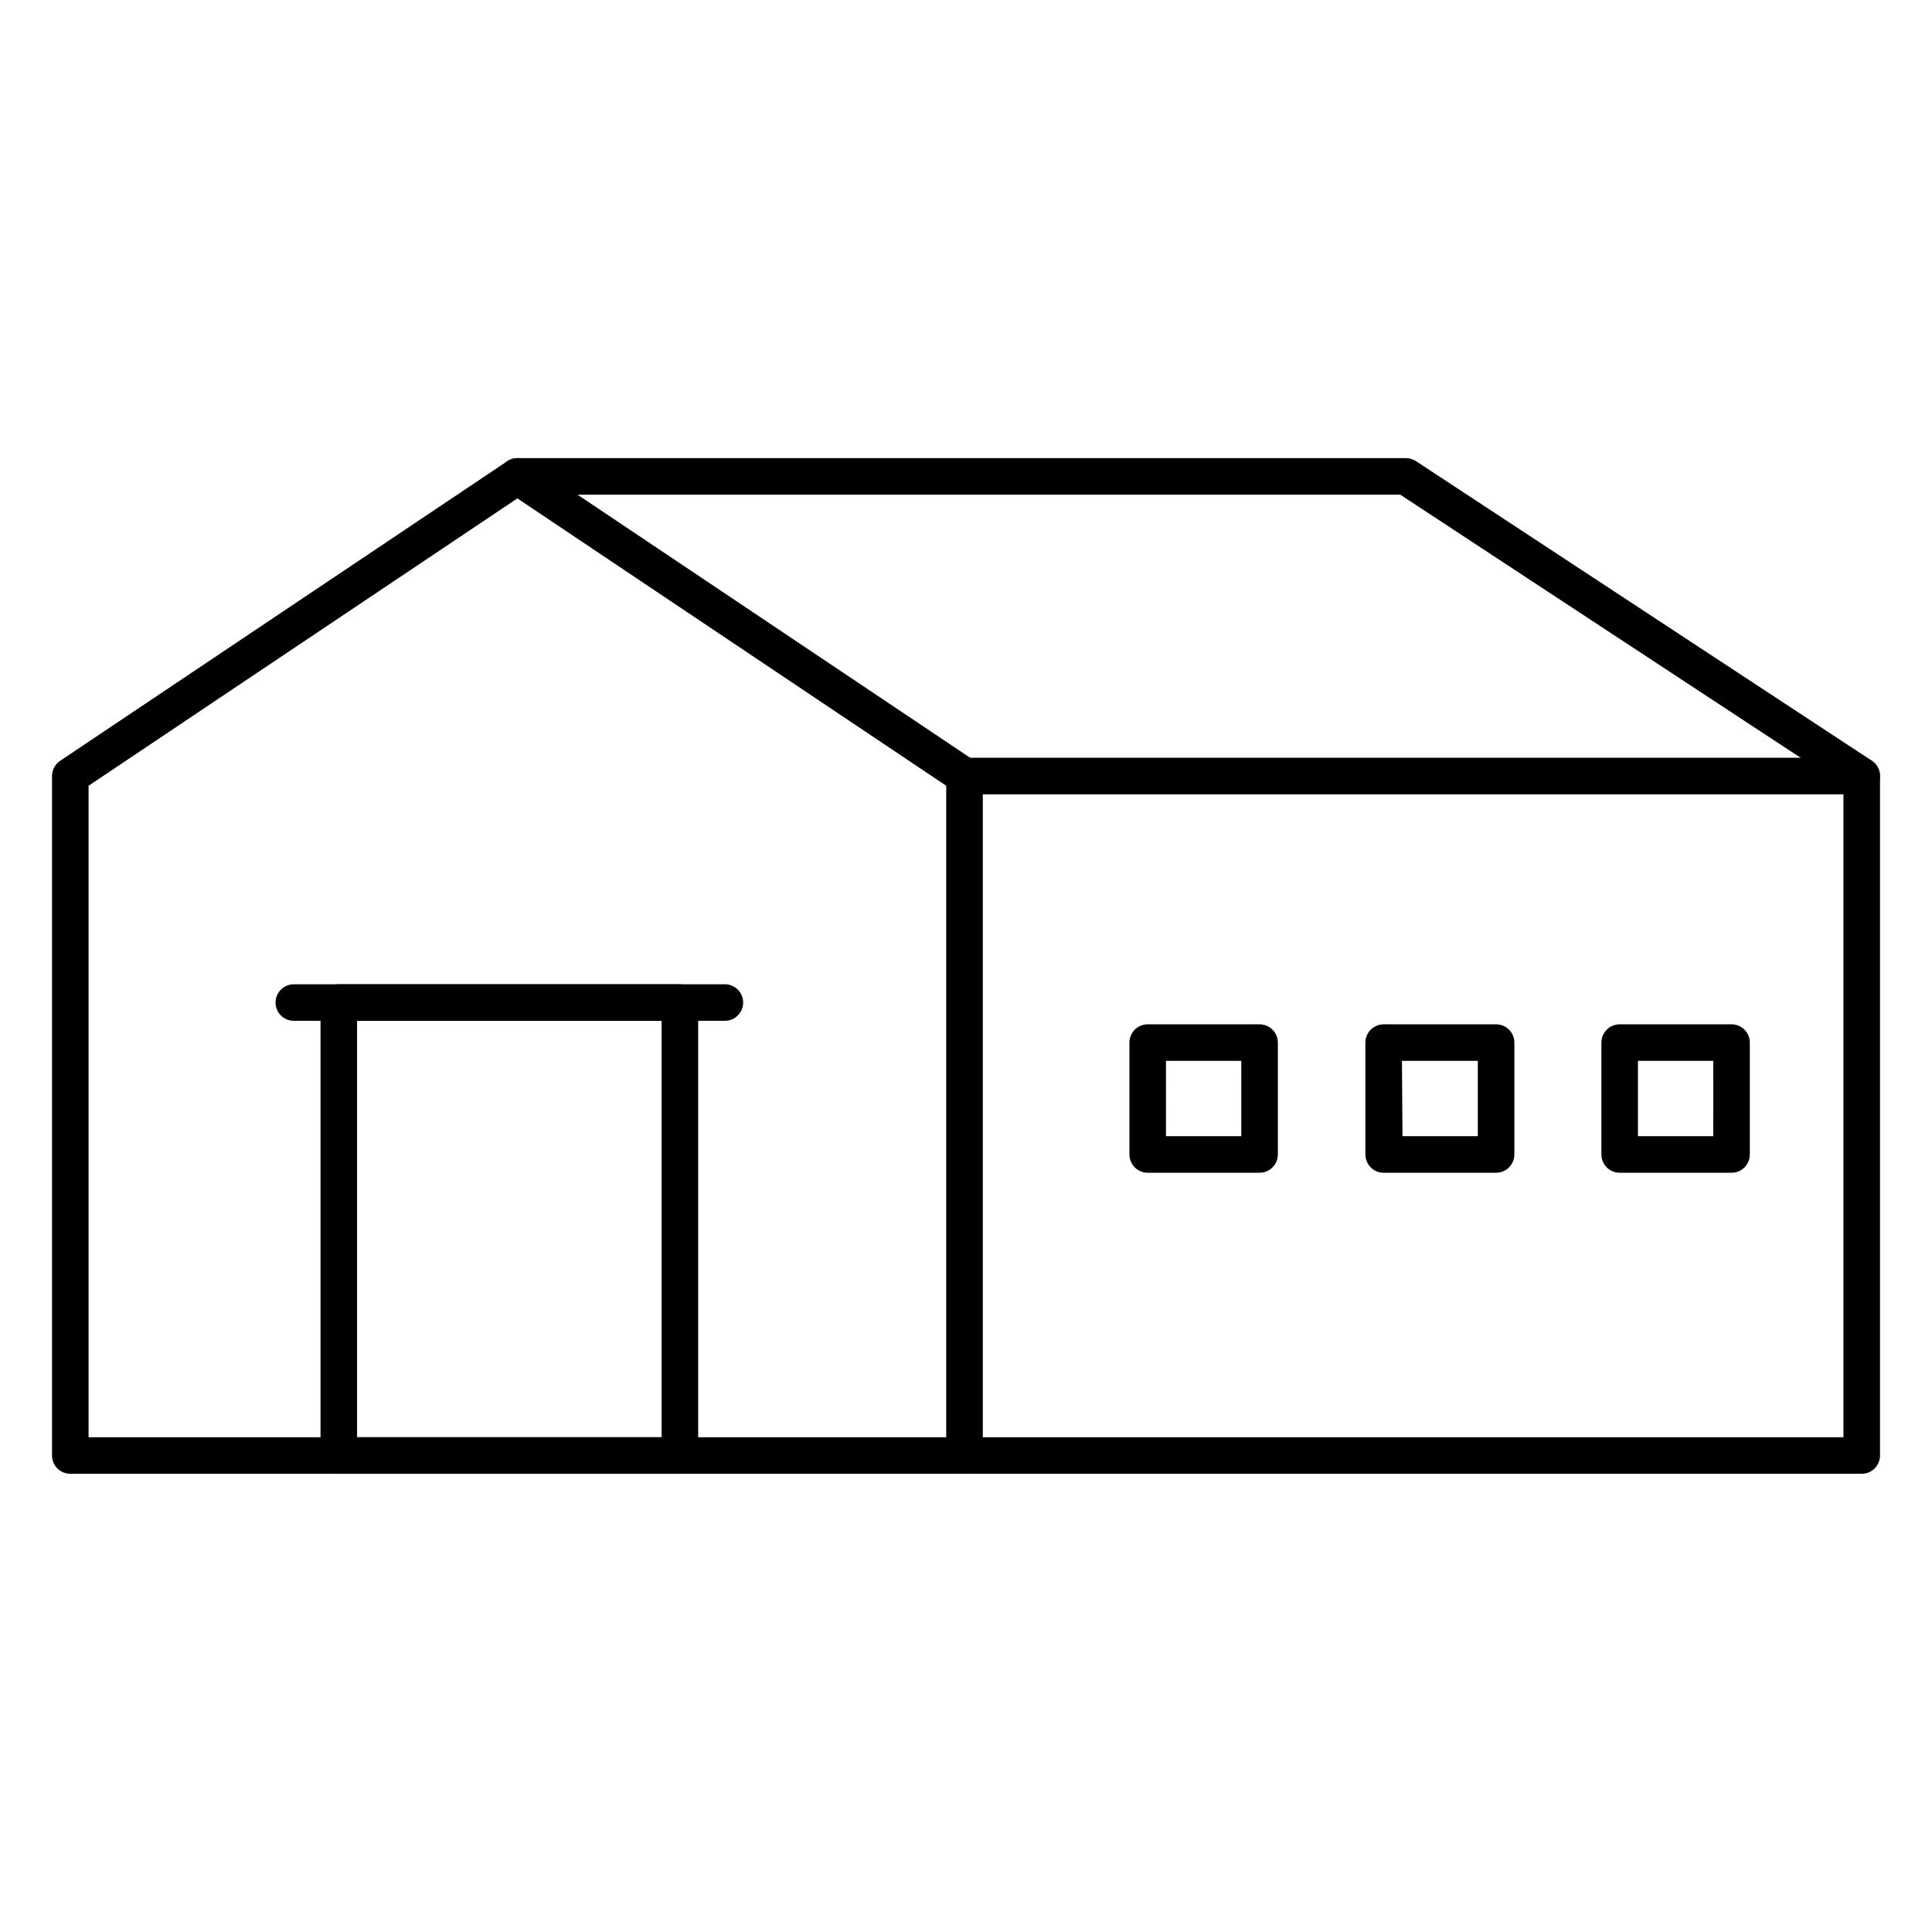
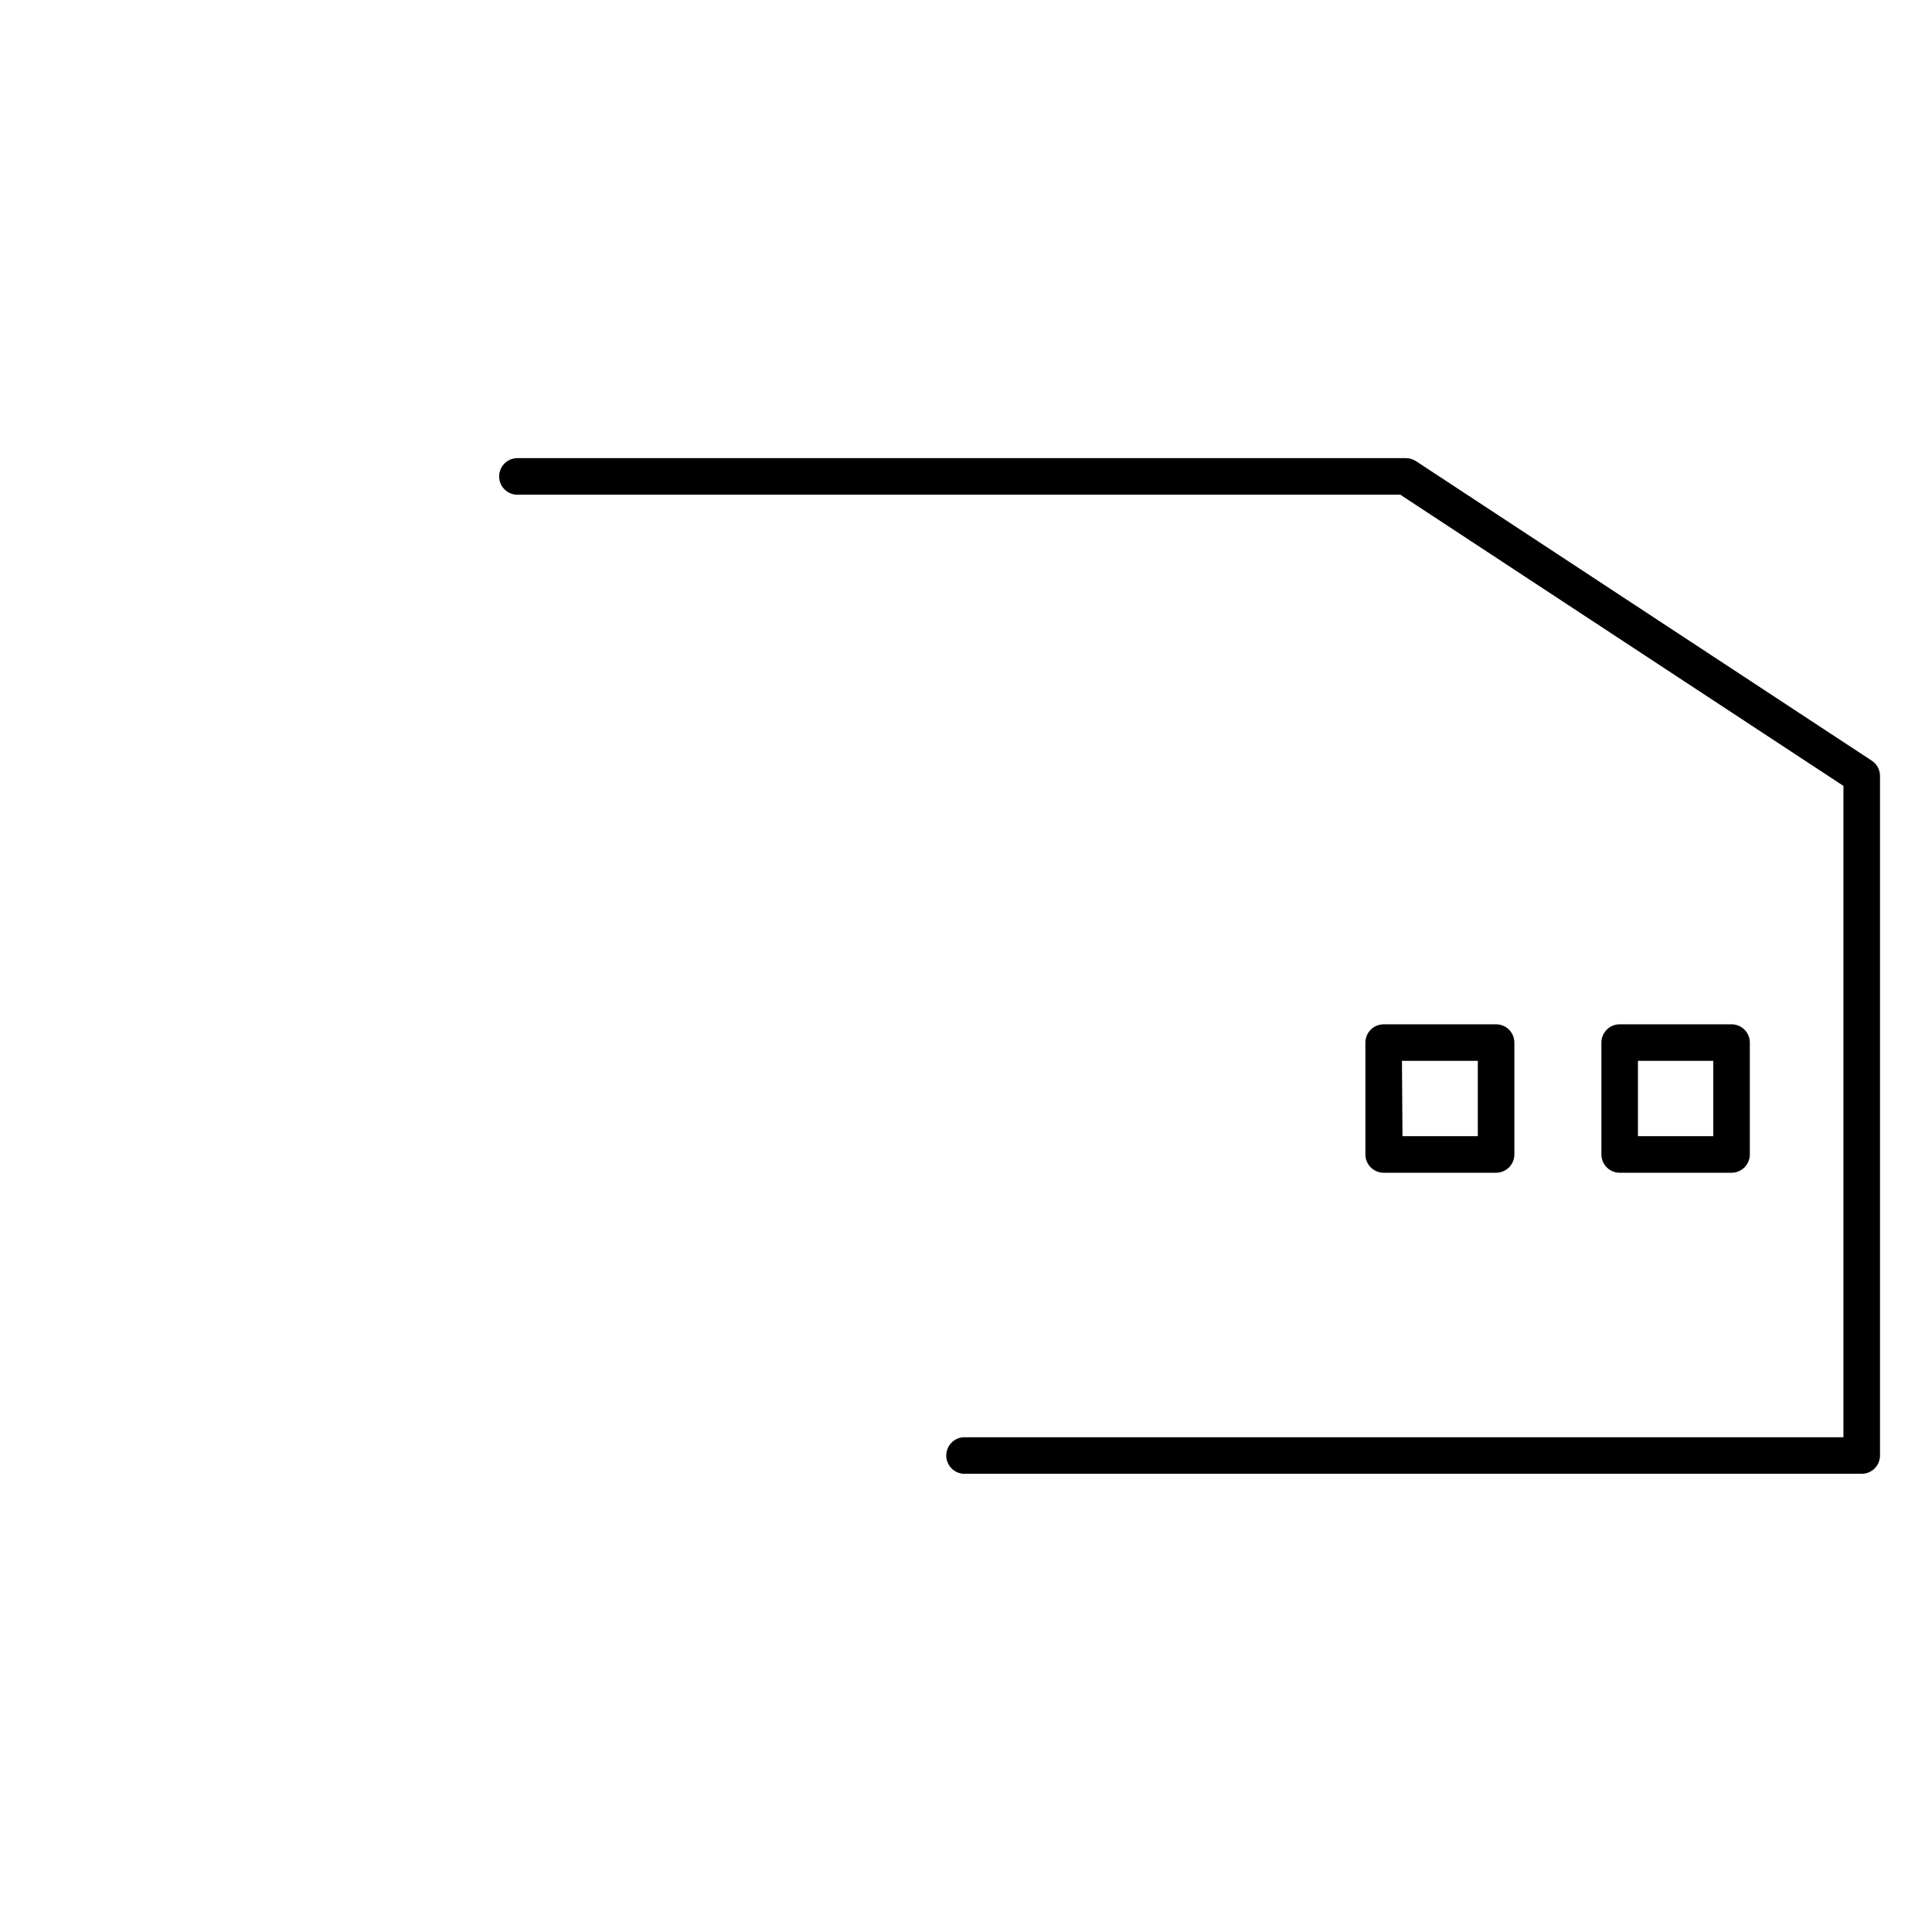
<svg xmlns="http://www.w3.org/2000/svg" fill="#000000" width="800px" height="800px" version="1.1" viewBox="144 144 512 512">
  <g>
-     <path d="m399.61 534.57h-236.98c-2.672 0-4.844-2.168-4.844-4.844v-180.07c0-1.609 0.797-3.117 2.133-4.019l118.49-79.398c1.641-1.105 3.785-1.105 5.426 0l118.49 79.398c1.336 0.902 2.133 2.41 2.133 4.019v180.07c0 2.676-2.172 4.844-4.848 4.844zm-232.14-9.688h227.29v-172.65l-113.65-76.152-113.64 76.152z" />
    <path d="m637.37 534.57h-237.76c-2.676 0-4.844-2.168-4.844-4.844s2.168-4.844 4.844-4.844h232.92v-172.61l-117.43-77.168h-233.98c-2.672 0-4.844-2.172-4.844-4.848 0-2.672 2.172-4.844 4.844-4.844h235.44c0.941-0.004 1.867 0.266 2.664 0.777l120.82 79.398c1.367 0.898 2.188 2.43 2.18 4.066v180.07c0 1.285-0.512 2.516-1.418 3.426-0.91 0.906-2.141 1.418-3.426 1.418z" />
-     <path d="m637.37 354.51h-237.76c-2.676 0-4.844-2.172-4.844-4.848 0-2.672 2.168-4.844 4.844-4.844h237.76c2.676 0 4.844 2.172 4.844 4.844 0 2.676-2.168 4.848-4.844 4.848z" />
-     <path d="m324.18 534.57h-90.395c-2.676 0-4.844-2.168-4.844-4.844v-120.04c0-2.676 2.168-4.844 4.844-4.844h90.395c1.285 0 2.519 0.508 3.426 1.418 0.91 0.91 1.418 2.141 1.418 3.426v120.04c0 1.285-0.508 2.516-1.418 3.426-0.906 0.906-2.141 1.418-3.426 1.418zm-85.551-9.688h80.707v-110.36h-80.707z" />
-     <path d="m336.1 414.53h-114.23c-2.672 0-4.844-2.168-4.844-4.844s2.172-4.844 4.844-4.844h114.23c2.676 0 4.844 2.168 4.844 4.844s-2.168 4.844-4.844 4.844z" />
    <path d="m602.88 454.79h-29.648c-2.676 0-4.844-2.172-4.844-4.844v-29.648c0-2.676 2.168-4.844 4.844-4.844h29.648c1.285 0 2.516 0.508 3.426 1.418 0.906 0.906 1.418 2.141 1.418 3.426v29.648c0 1.281-0.512 2.516-1.418 3.422-0.91 0.91-2.141 1.422-3.426 1.422zm-24.805-9.688h19.957l0.004-19.961h-19.961z" />
    <path d="m540.48 454.79h-29.793c-2.676 0-4.844-2.172-4.844-4.844v-29.648c0-2.676 2.168-4.844 4.844-4.844h29.793c1.285 0 2.516 0.508 3.426 1.418 0.906 0.906 1.418 2.141 1.418 3.426v29.648c0 1.281-0.512 2.516-1.418 3.422-0.91 0.91-2.141 1.422-3.426 1.422zm-24.805-9.688 19.961-0.004v-19.957h-20.105z" />
-     <path d="m477.8 454.79h-29.645c-2.676 0-4.844-2.172-4.844-4.844v-29.648c0-2.676 2.168-4.844 4.844-4.844h29.648-0.004c1.285 0 2.519 0.508 3.426 1.418 0.91 0.906 1.422 2.141 1.422 3.426v29.648c0 1.281-0.512 2.516-1.422 3.422-0.906 0.91-2.141 1.422-3.426 1.422zm-24.805-9.688h19.957l0.004-19.961h-19.957z" />
  </g>
</svg>